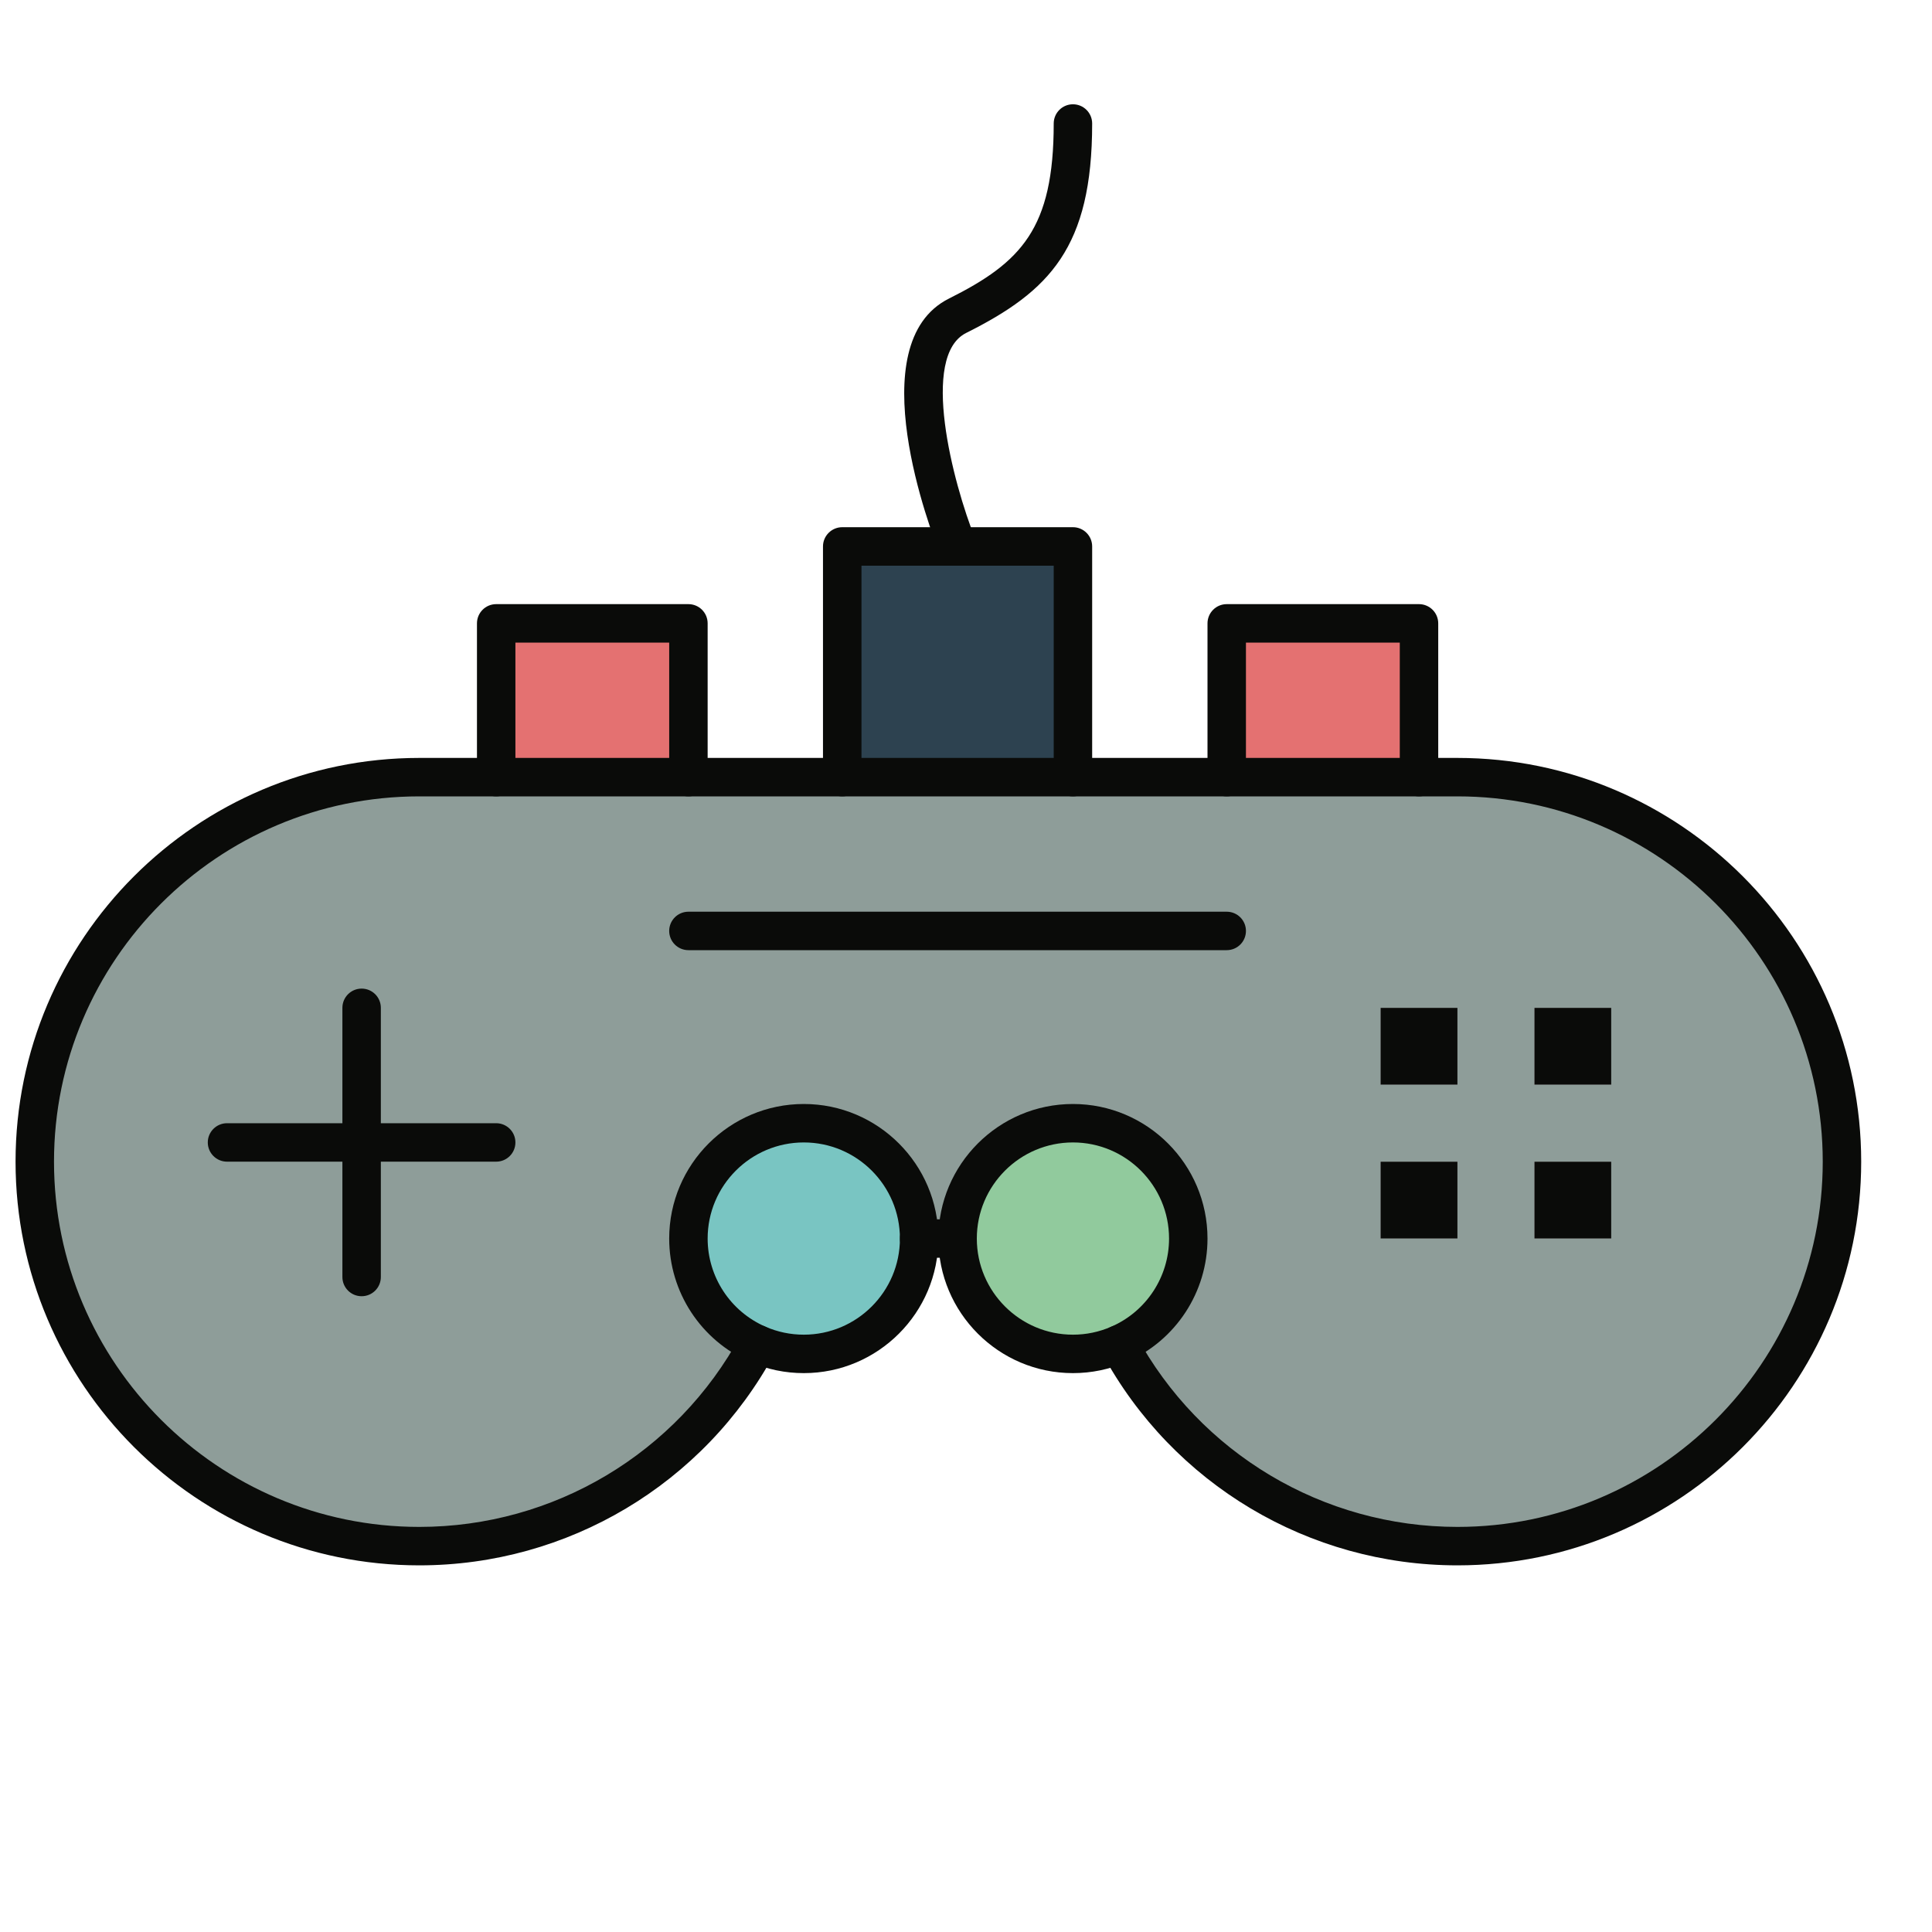
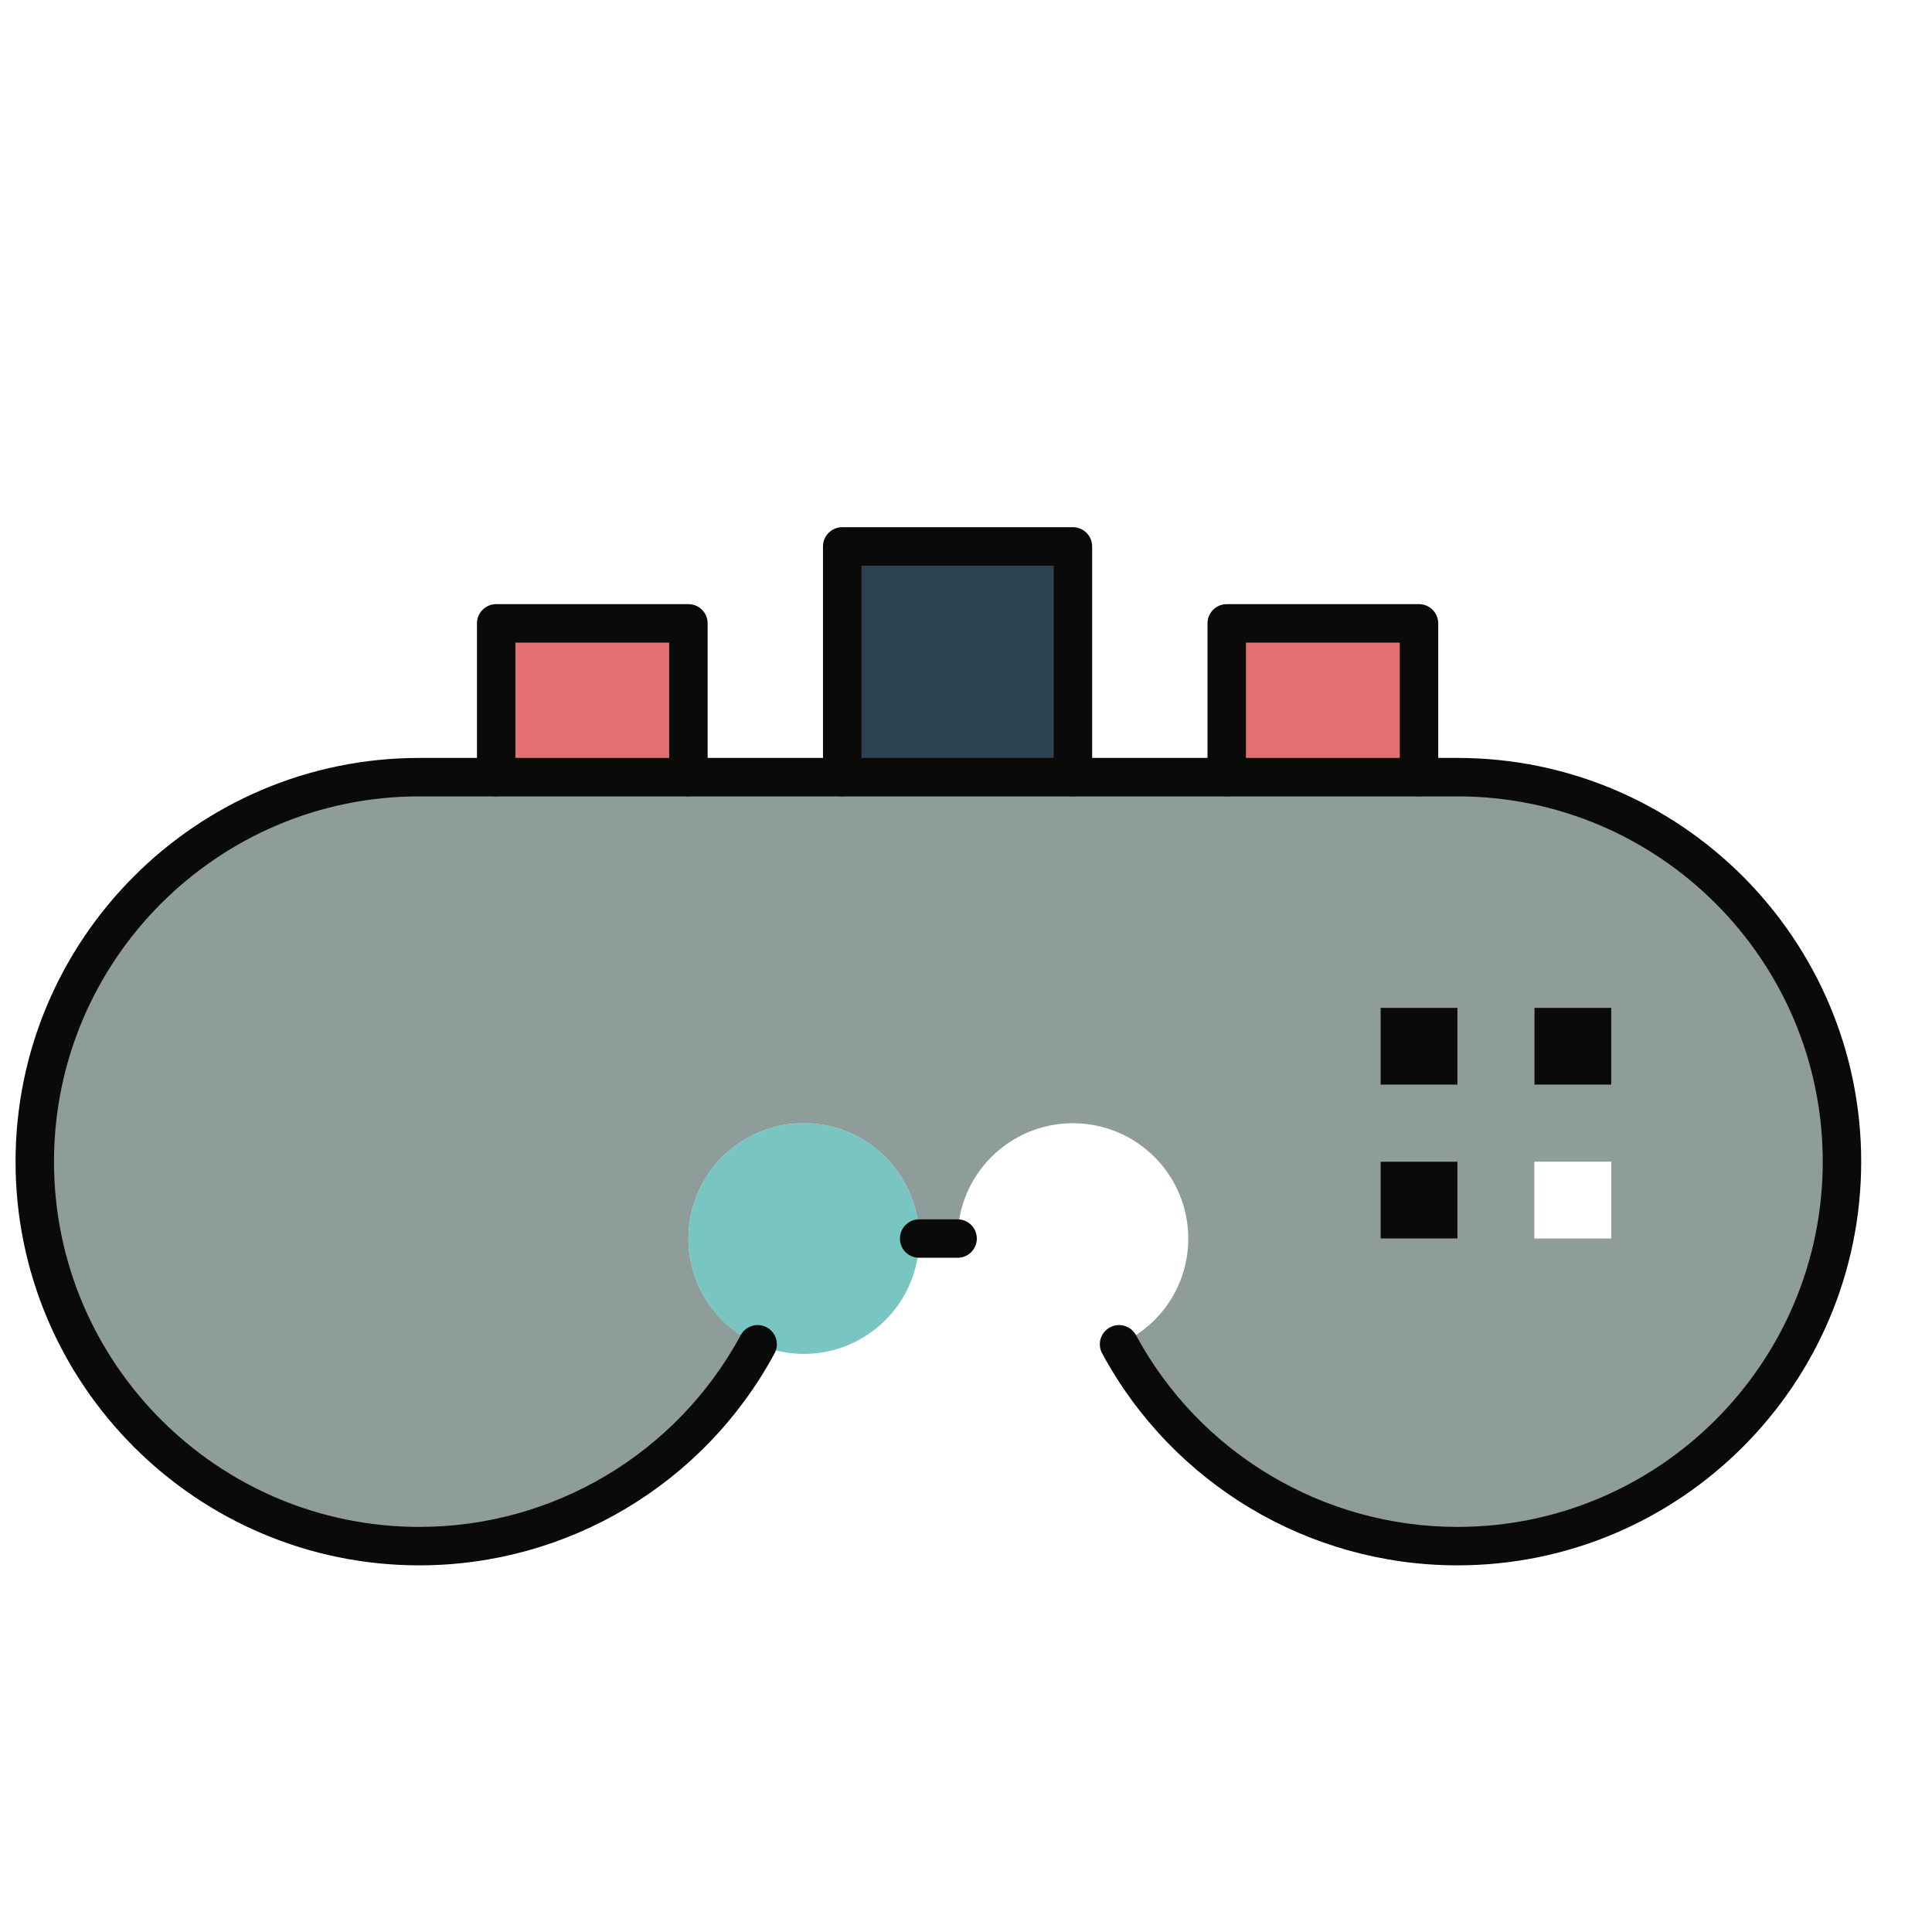
<svg xmlns="http://www.w3.org/2000/svg" width="40" height="40" viewBox="0 0 40 40">
  <g fill="none" fill-rule="evenodd" transform="translate(0 2)">
    <path fill="#79C5C2" d="M16.642,21.255 C17.961,21.255 19.03,22.324 19.03,23.643 C19.03,24.962 17.961,26.031 16.642,26.031 C16.302,26.031 15.979,25.959 15.686,25.832 C14.843,25.463 14.253,24.622 14.253,23.643 C14.253,22.324 15.322,21.255 16.642,21.255" />
-     <path fill="#91CA9D" d="M22.214,21.255 C23.533,21.255 24.602,22.324 24.602,23.643 C24.602,24.622 24.012,25.463 23.168,25.832 C22.876,25.959 22.554,26.031 22.214,26.031 C20.895,26.031 19.826,24.962 19.826,23.643 C19.826,22.324 20.895,21.255 22.214,21.255" />
    <polygon fill="#E47171" points="25.398 14.09 29.379 14.09 29.379 10.906 25.398 10.906" />
    <polygon fill="#2D4250" points="17.438 14.09 22.214 14.09 22.214 9.313 17.438 9.313" />
    <polygon fill="#E47171" points="10.273 14.09 14.253 14.09 14.253 10.906 10.273 10.906" />
    <path fill="#8E9D99" d="M28.582,20.458 L30.175,20.458 L30.175,18.866 L28.582,18.866 L28.582,20.458 Z M28.582,23.643 L30.175,23.643 L30.175,22.051 L28.582,22.051 L28.582,23.643 Z M31.767,20.458 L33.359,20.458 L33.359,18.866 L31.767,18.866 L31.767,20.458 Z M31.767,23.643 L33.359,23.643 L33.359,22.051 L31.767,22.051 L31.767,23.643 Z M30.175,14.09 C34.572,14.09 38.135,17.654 38.135,22.051 C38.135,26.447 34.572,30.011 30.175,30.011 C27.147,30.011 24.515,28.32 23.168,25.832 C24.012,25.463 24.602,24.622 24.602,23.643 C24.602,22.324 23.533,21.255 22.214,21.255 C20.895,21.255 19.826,22.324 19.826,23.643 L19.03,23.643 C19.03,22.324 17.961,21.255 16.642,21.255 C15.322,21.255 14.253,22.324 14.253,23.643 C14.253,24.622 14.843,25.463 15.686,25.832 C14.341,28.32 11.708,30.011 8.681,30.011 C4.284,30.011 0.72,26.447 0.72,22.051 C0.72,17.654 4.284,14.09 8.681,14.09 L30.175,14.09 L30.175,14.09 Z" />
    <path fill="#778582" d="M15.307,25.621 C15.381,25.768 15.47,25.907 15.572,26.035 C15.611,25.967 15.649,25.9 15.686,25.832 C15.553,25.773 15.426,25.702 15.307,25.621" />
-     <polygon fill="#0A0B09" points="31.767 23.643 33.359 23.643 33.359 22.051 31.767 22.051" />
    <polygon fill="#0A0B09" points="31.767 20.458 33.359 20.458 33.359 18.866 31.767 18.866" />
    <polygon fill="#0A0B09" points="28.582 23.643 30.175 23.643 30.175 22.051 28.582 22.051" />
    <polygon fill="#0A0B09" points="28.582 20.458 30.175 20.458 30.175 18.866 28.582 18.866" />
    <path fill="#0A0B09" d="M22.214 14.488C21.994 14.488 21.816 14.31 21.816 14.09L21.816 9.712 17.836 9.712 17.836 14.09C17.836 14.31 17.658 14.488 17.438 14.488 17.218 14.488 17.039 14.31 17.039 14.09L17.039 9.313C17.039 9.094 17.218 8.915 17.438 8.915L22.214 8.915C22.434 8.915 22.612 9.094 22.612 9.313L22.612 14.09C22.612 14.31 22.434 14.488 22.214 14.488M14.253 14.488C14.033 14.488 13.855 14.31 13.855 14.09L13.855 11.304 10.671 11.304 10.671 14.09C10.671 14.31 10.493 14.488 10.273 14.488 10.053 14.488 9.875 14.31 9.875 14.09L9.875 10.906C9.875 10.686 10.053 10.508 10.273 10.508L14.253 10.508C14.473 10.508 14.651 10.686 14.651 10.906L14.651 14.09C14.651 14.31 14.473 14.488 14.253 14.488M29.379 14.488C29.159 14.488 28.981 14.31 28.981 14.09L28.981 11.304 25.796 11.304 25.796 14.09C25.796 14.31 25.618 14.488 25.398 14.488 25.178 14.488 25 14.31 25 14.09L25 10.906C25 10.686 25.178 10.508 25.398 10.508L29.379 10.508C29.598 10.508 29.777 10.686 29.777 10.906L29.777 14.09C29.777 14.31 29.598 14.488 29.379 14.488M19.826 24.041L19.03 24.041C18.81 24.041 18.632 23.863 18.632 23.643 18.632 23.423 18.81 23.245 19.03 23.245L19.826 23.245C20.046 23.245 20.224 23.423 20.224 23.643 20.224 23.863 20.046 24.041 19.826 24.041" />
    <path fill="#0A0B09" d="M30.175,30.409 C27.101,30.409 24.283,28.728 22.819,26.021 C22.714,25.828 22.786,25.587 22.979,25.482 C23.173,25.377 23.414,25.449 23.519,25.643 C24.843,28.092 27.394,29.613 30.175,29.613 C34.345,29.613 37.738,26.221 37.738,22.051 C37.738,17.881 34.345,14.488 30.175,14.488 L8.681,14.488 C4.511,14.488 1.118,17.881 1.118,22.051 C1.118,26.221 4.511,29.613 8.681,29.613 C11.462,29.613 14.012,28.092 15.336,25.643 C15.441,25.449 15.682,25.377 15.876,25.482 C16.069,25.586 16.141,25.828 16.036,26.021 C14.573,28.728 11.755,30.409 8.681,30.409 C4.072,30.409 0.322,26.66 0.322,22.051 C0.322,17.442 4.072,13.692 8.681,13.692 L30.175,13.692 C34.784,13.692 38.534,17.442 38.534,22.051 C38.534,26.66 34.784,30.409 30.175,30.409" />
-     <path fill="#0A0B09" d="M22.214 21.653C21.117 21.653 20.224 22.545 20.224 23.643 20.224 24.74 21.117 25.633 22.214 25.633 22.489 25.633 22.757 25.577 23.009 25.467 23.735 25.15 24.204 24.434 24.204 23.643 24.204 22.545 23.311 21.653 22.214 21.653zM22.214 26.429C20.678 26.429 19.428 25.179 19.428 23.643 19.428 22.107 20.678 20.857 22.214 20.857 23.75 20.857 25 22.107 25 23.643 25 24.75 24.344 25.753 23.328 26.197 22.974 26.351 22.599 26.429 22.214 26.429L22.214 26.429zM16.642 21.653C15.544 21.653 14.651 22.545 14.651 23.643 14.651 24.434 15.12 25.15 15.846 25.467 16.098 25.577 16.366 25.633 16.642 25.633 17.739 25.633 18.632 24.74 18.632 23.643 18.632 22.545 17.739 21.653 16.642 21.653zM16.642 26.429C16.256 26.429 15.882 26.351 15.528 26.197 14.511 25.753 13.855 24.75 13.855 23.643 13.855 22.107 15.105 20.857 16.642 20.857 18.178 20.857 19.428 22.107 19.428 23.643 19.428 25.179 18.178 26.429 16.642 26.429L16.642 26.429zM7.487 24.837C7.267 24.837 7.089 24.659 7.089 24.439L7.089 18.866C7.089 18.646 7.267 18.468 7.487 18.468 7.707 18.468 7.885 18.646 7.885 18.866L7.885 24.439C7.885 24.659 7.707 24.837 7.487 24.837" />
-     <path fill="#0A0B09" d="M10.273 22.051L4.7 22.051C4.481 22.051 4.302 21.873 4.302 21.653 4.302 21.433 4.481 21.255 4.7 21.255L10.273 21.255C10.493 21.255 10.671 21.433 10.671 21.653 10.671 21.873 10.493 22.051 10.273 22.051M19.826 9.712C19.668 9.712 19.518 9.617 19.456 9.461 19.279 9.019 17.782 5.114 19.648 4.181 21.147 3.431 21.816 2.73 21.816.557 21.816.337 21.994.159 22.214.159 22.434.159 22.612.337 22.612.557 22.612 3.12 21.734 4.028 20.004 4.893 19.048 5.371 19.72 7.978 20.195 9.166 20.277 9.37 20.178 9.601 19.974 9.683 19.925 9.702 19.875 9.712 19.826 9.712M25.398 17.672L14.253 17.672C14.033 17.672 13.855 17.494 13.855 17.274 13.855 17.054 14.033 16.876 14.253 16.876L25.398 16.876C25.618 16.876 25.796 17.054 25.796 17.274 25.796 17.494 25.618 17.672 25.398 17.672" />
  </g>
</svg>